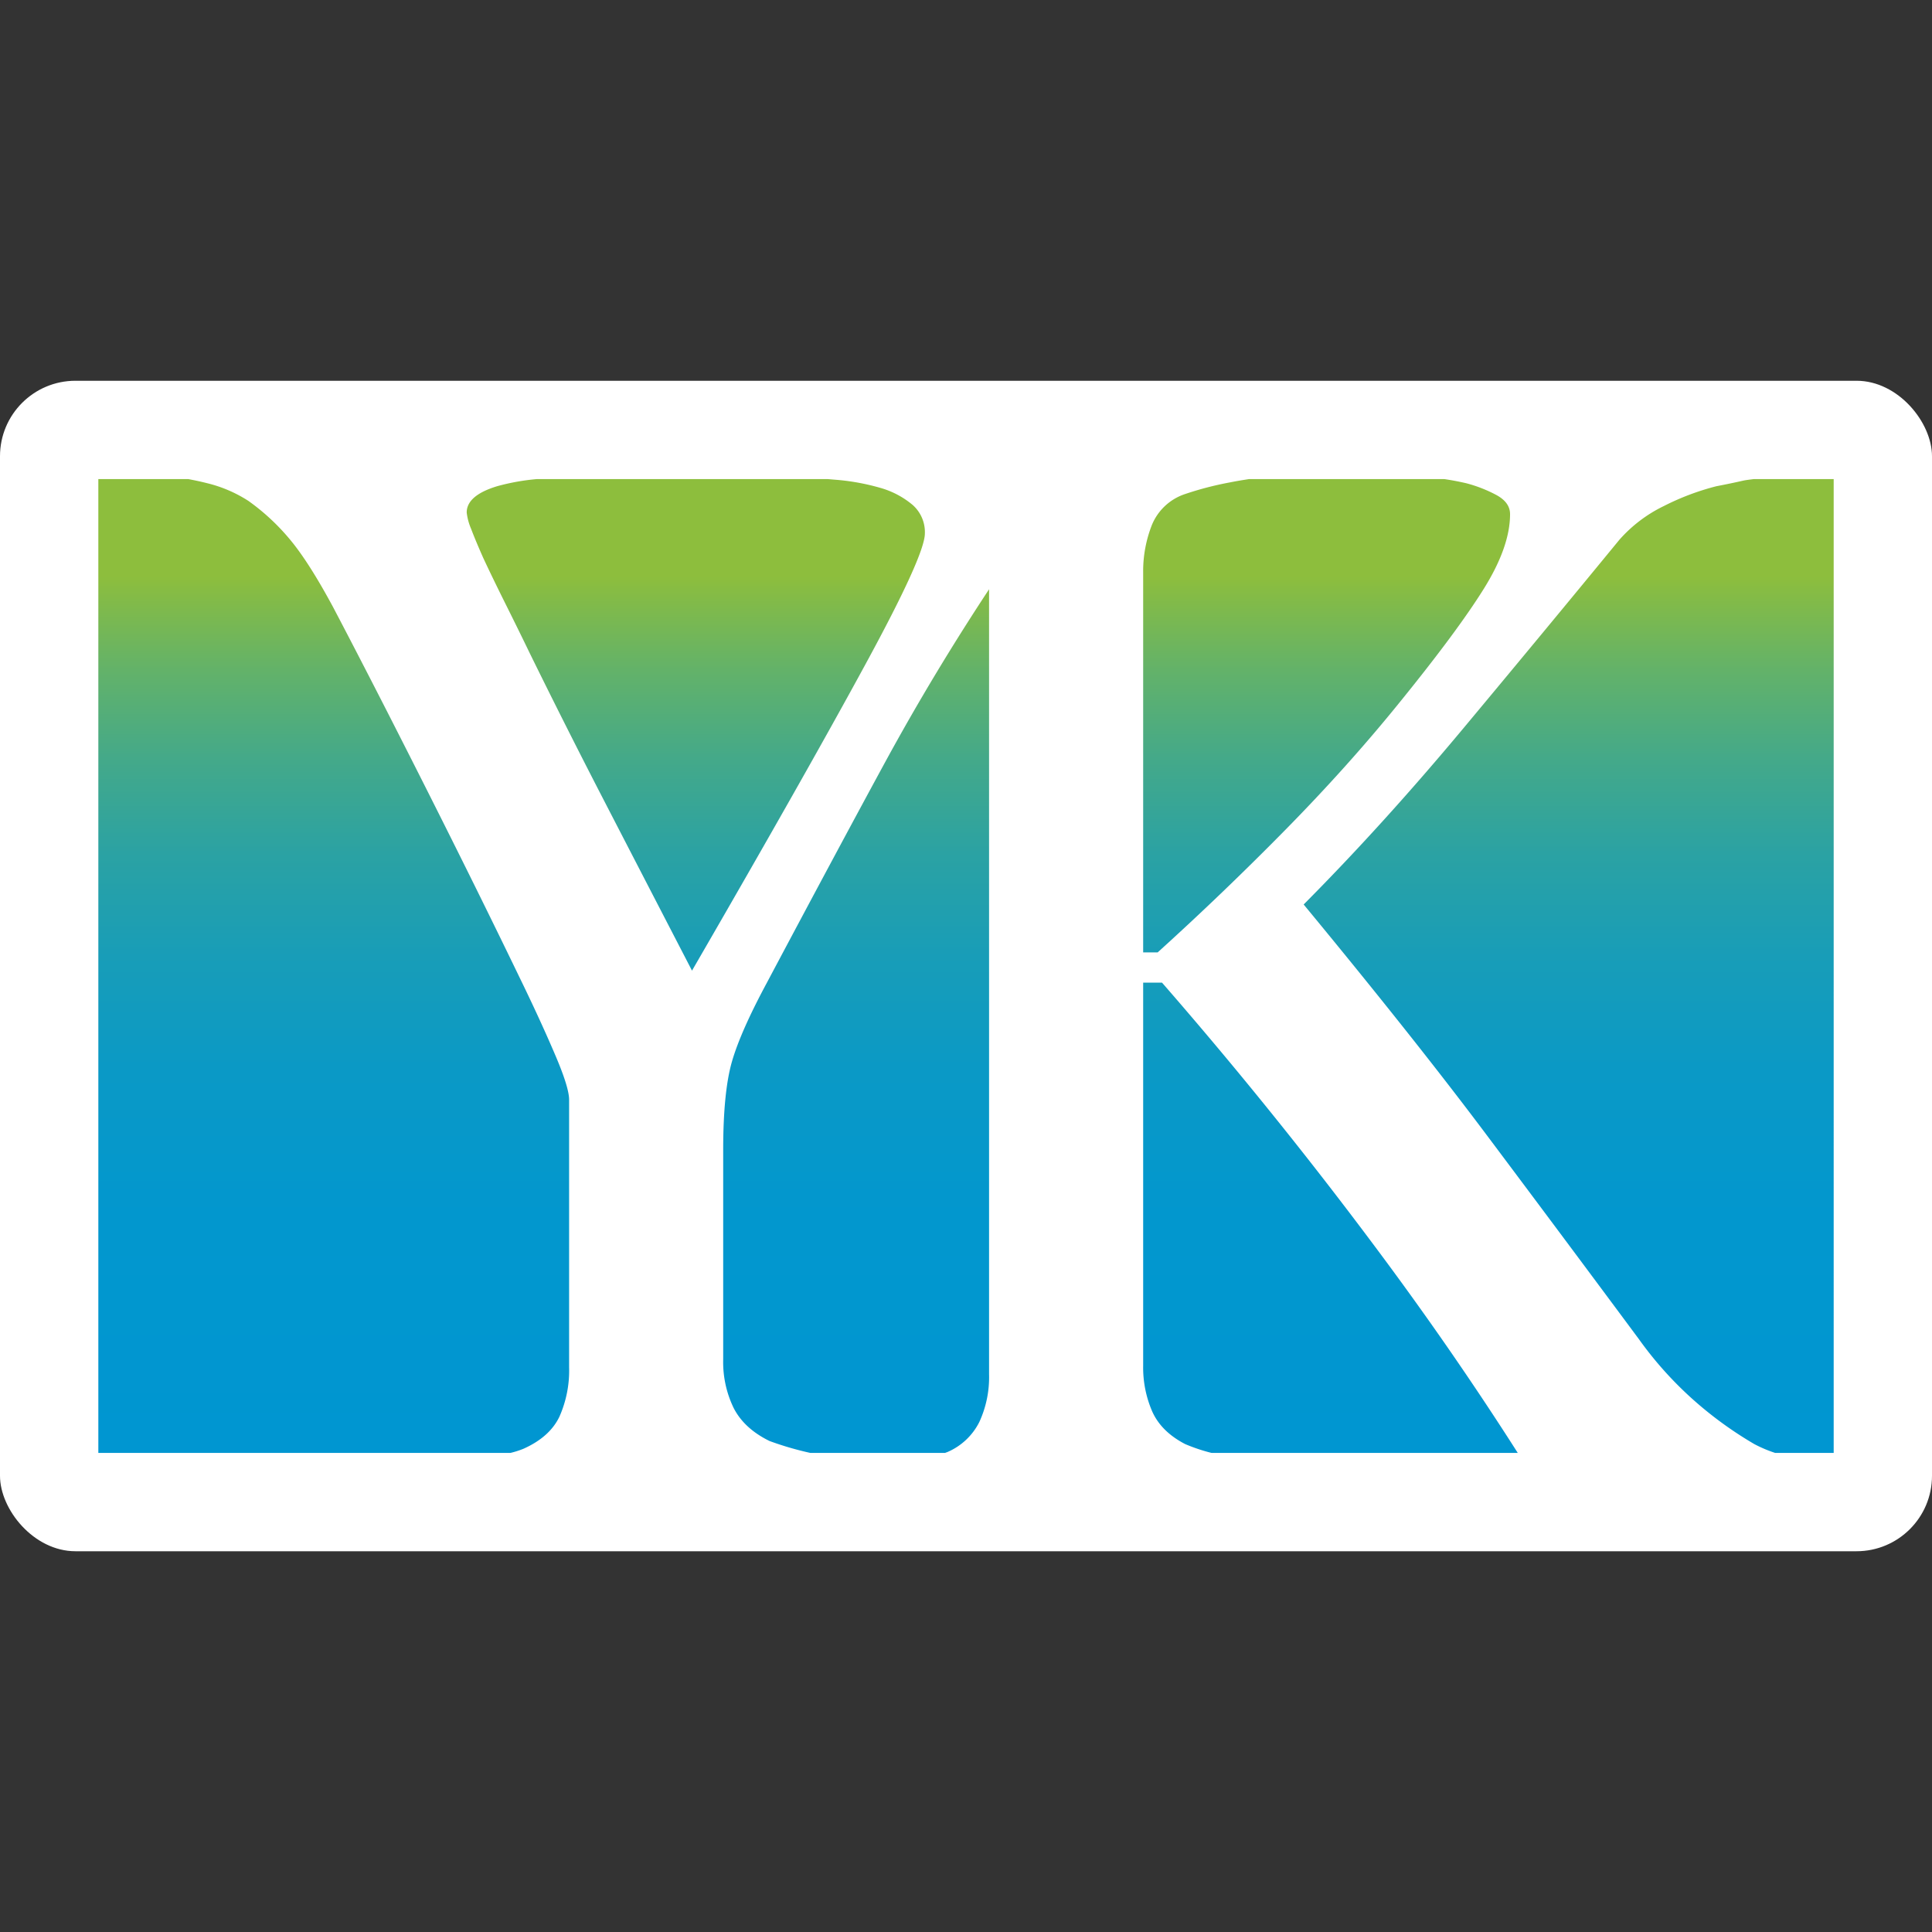
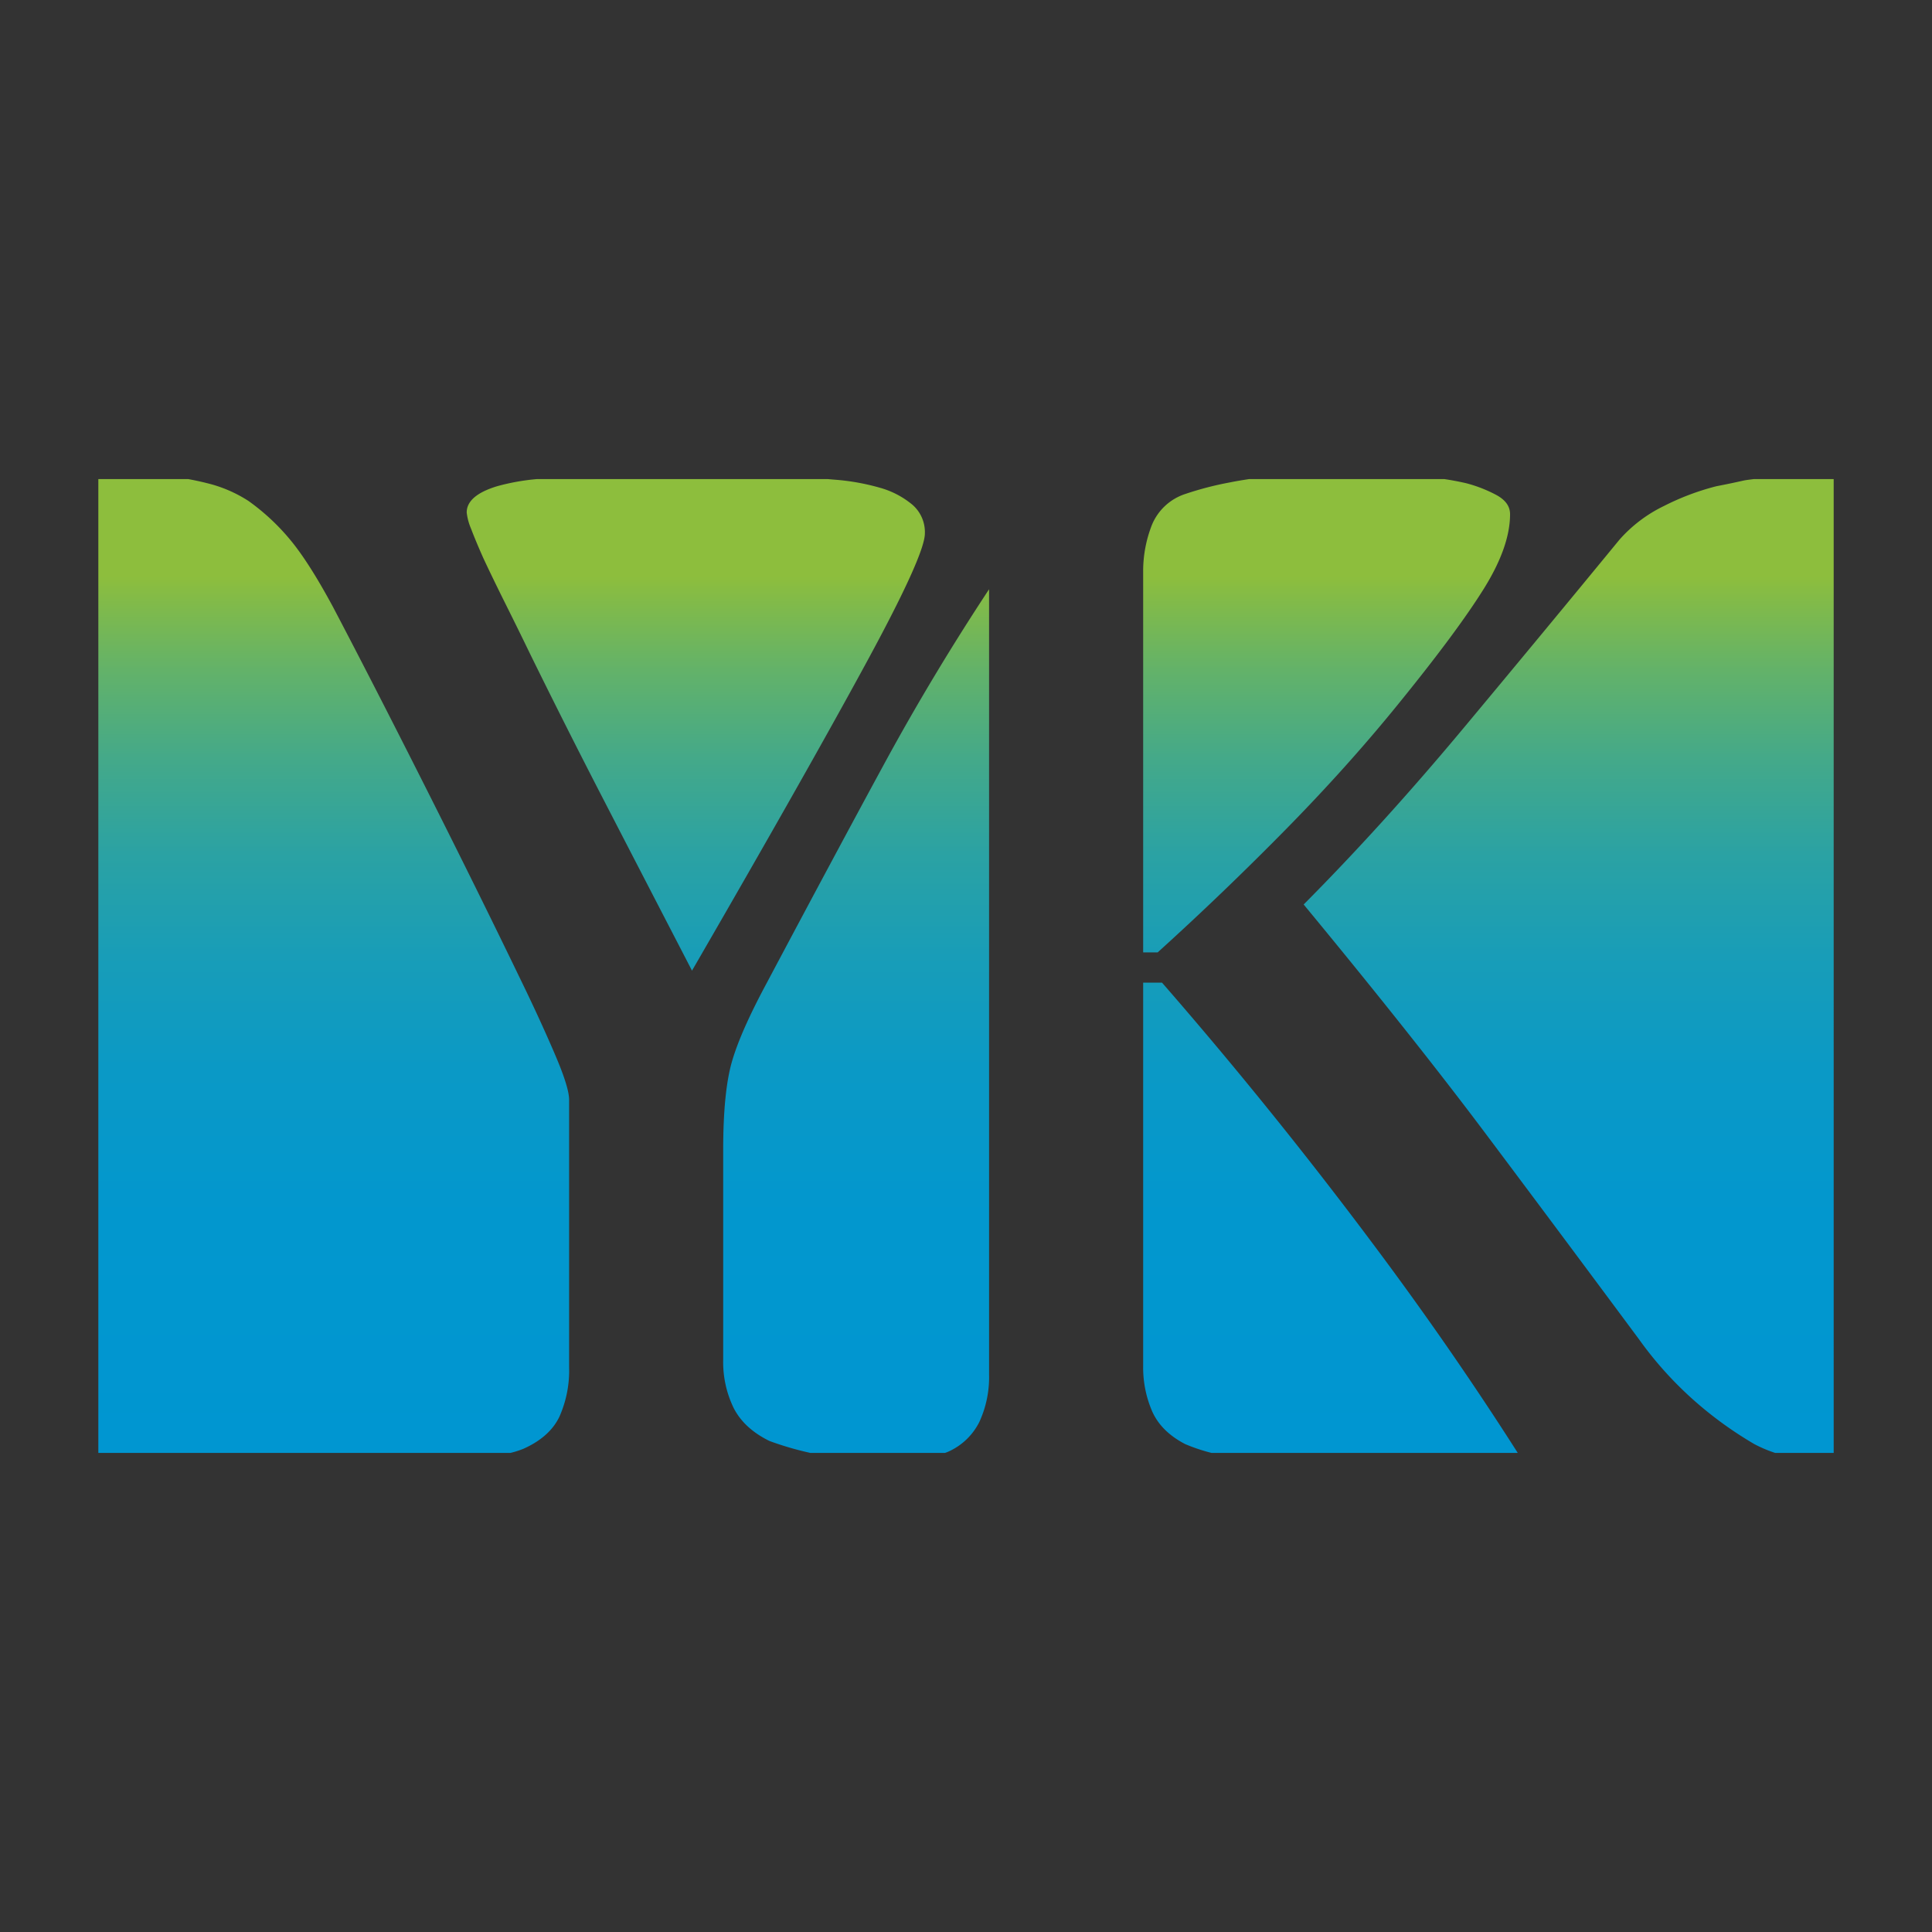
<svg xmlns="http://www.w3.org/2000/svg" id="レイヤー_1" data-name="レイヤー 1" viewBox="0 0 512 512">
  <rect x="0" y="0" width="512" height="512" fill="#333333" stroke="none" />
  <defs>
    <linearGradient id="linear-gradient" x1="256" y1="385.035" x2="256" y2="126.965" gradientUnits="userSpaceOnUse">
      <stop offset="0" stop-color="#0096d1" />
      <stop offset="0.243" stop-color="#0297ce" />
      <stop offset="0.389" stop-color="#0a99c6" />
      <stop offset="0.509" stop-color="#189db8" />
      <stop offset="0.616" stop-color="#2ba2a3" />
      <stop offset="0.713" stop-color="#44a989" />
      <stop offset="0.804" stop-color="#63b269" />
      <stop offset="0.887" stop-color="#87bc43" />
      <stop offset="0.9" stop-color="#8dbe3d" />
    </linearGradient>
  </defs>
  <title>icon</title>
-   <rect y="100.906" width="512" height="310.189" rx="20" fill="#fff" />
  <path d="M245.1,141.373a9.6,9.6,0,0,0-3.276-7.59,23.055,23.055,0,0,0-8.611-4.517,59.769,59.769,0,0,0-12.1-2.153c-.6-.047-1.137-.1-1.739-.148H142.259a58.613,58.613,0,0,0-10.513,1.887q-8.061,2.451-8.064,6.964a15.163,15.163,0,0,0,1.156,4.305c.773,2.042,1.85,4.642,3.257,7.8q2.495,5.343,5.929,12.227t6.512,13.25q8.982,18.283,18.358,36.477,9.381,18.174,24.494,47.356,30.087-51.977,45.89-81.046Q245.1,147.112,245.1,141.373Zm219.649-14.408c-1.006.139-2,.225-3.007.46-1.8.408-4.091.894-6.891,1.433a67.01,67.01,0,0,0-13.907,5.245,37.4,37.4,0,0,0-11.788,8.939q-19.735,24.043-41.173,49.757t-42.5,46.9q29.189,35.342,48.286,60.81t40.607,54.448a97.024,97.024,0,0,0,16.418,17.776,100.646,100.646,0,0,0,14.12,9.966,34.909,34.909,0,0,0,5.522,2.339h15.51V126.965ZM340.736,219.813Q357.407,202.857,371.025,186q15.156-18.691,22.157-29.9t7-19.835c0-2.059-1.18-3.732-3.549-5.039a36.453,36.453,0,0,0-8.152-3.186c-2.027-.461-3.9-.807-5.679-1.072H330.961c-1.62.259-3.184.5-4.991.868a85.657,85.657,0,0,0-11.89,3.084,14.394,14.394,0,0,0-8.825,8.219,33.506,33.506,0,0,0-2.305,12.539V252.393h3.842Q324.051,236.773,340.736,219.813Zm-32.792,40.6H302.95V361.936a29.261,29.261,0,0,0,2.408,12.135q2.394,5.341,8.722,8.625a47.136,47.136,0,0,0,6.979,2.339h81.162q-17.5-27.462-37.811-54.643Q337.485,294.313,307.944,260.408Zm-104.59-.206q-7.094,13.154-9.391,21.166t-2.309,23.224v55.7a27.84,27.84,0,0,0,2.777,12.845q2.785,5.447,9.494,8.737a83.373,83.373,0,0,0,10.825,3.16h35.691c.234-.093.527-.18.745-.28a16.889,16.889,0,0,0,8.345-7.913,28.353,28.353,0,0,0,2.582-12.643V156.16Q247.457,178.4,234.99,201.209,222.353,224.44,203.354,260.2Zm-65.2-.21q-11.5-23.834-25.5-51.591T88.292,160.928q-6.311-11.721-11.217-17.676a58.227,58.227,0,0,0-11.214-10.486,35.6,35.6,0,0,0-11.03-4.729c-1.723-.44-3.327-.769-4.924-1.072H26.059v258.07H135.28a23.285,23.285,0,0,0,3.449-1.1q6.893-3.086,9.491-8.43a30.054,30.054,0,0,0,2.6-13.148v-70.91q0-3.288-3.751-12.025Q143.341,270.685,138.155,259.992Z" fill="url(#linear-gradient)" />
</svg>